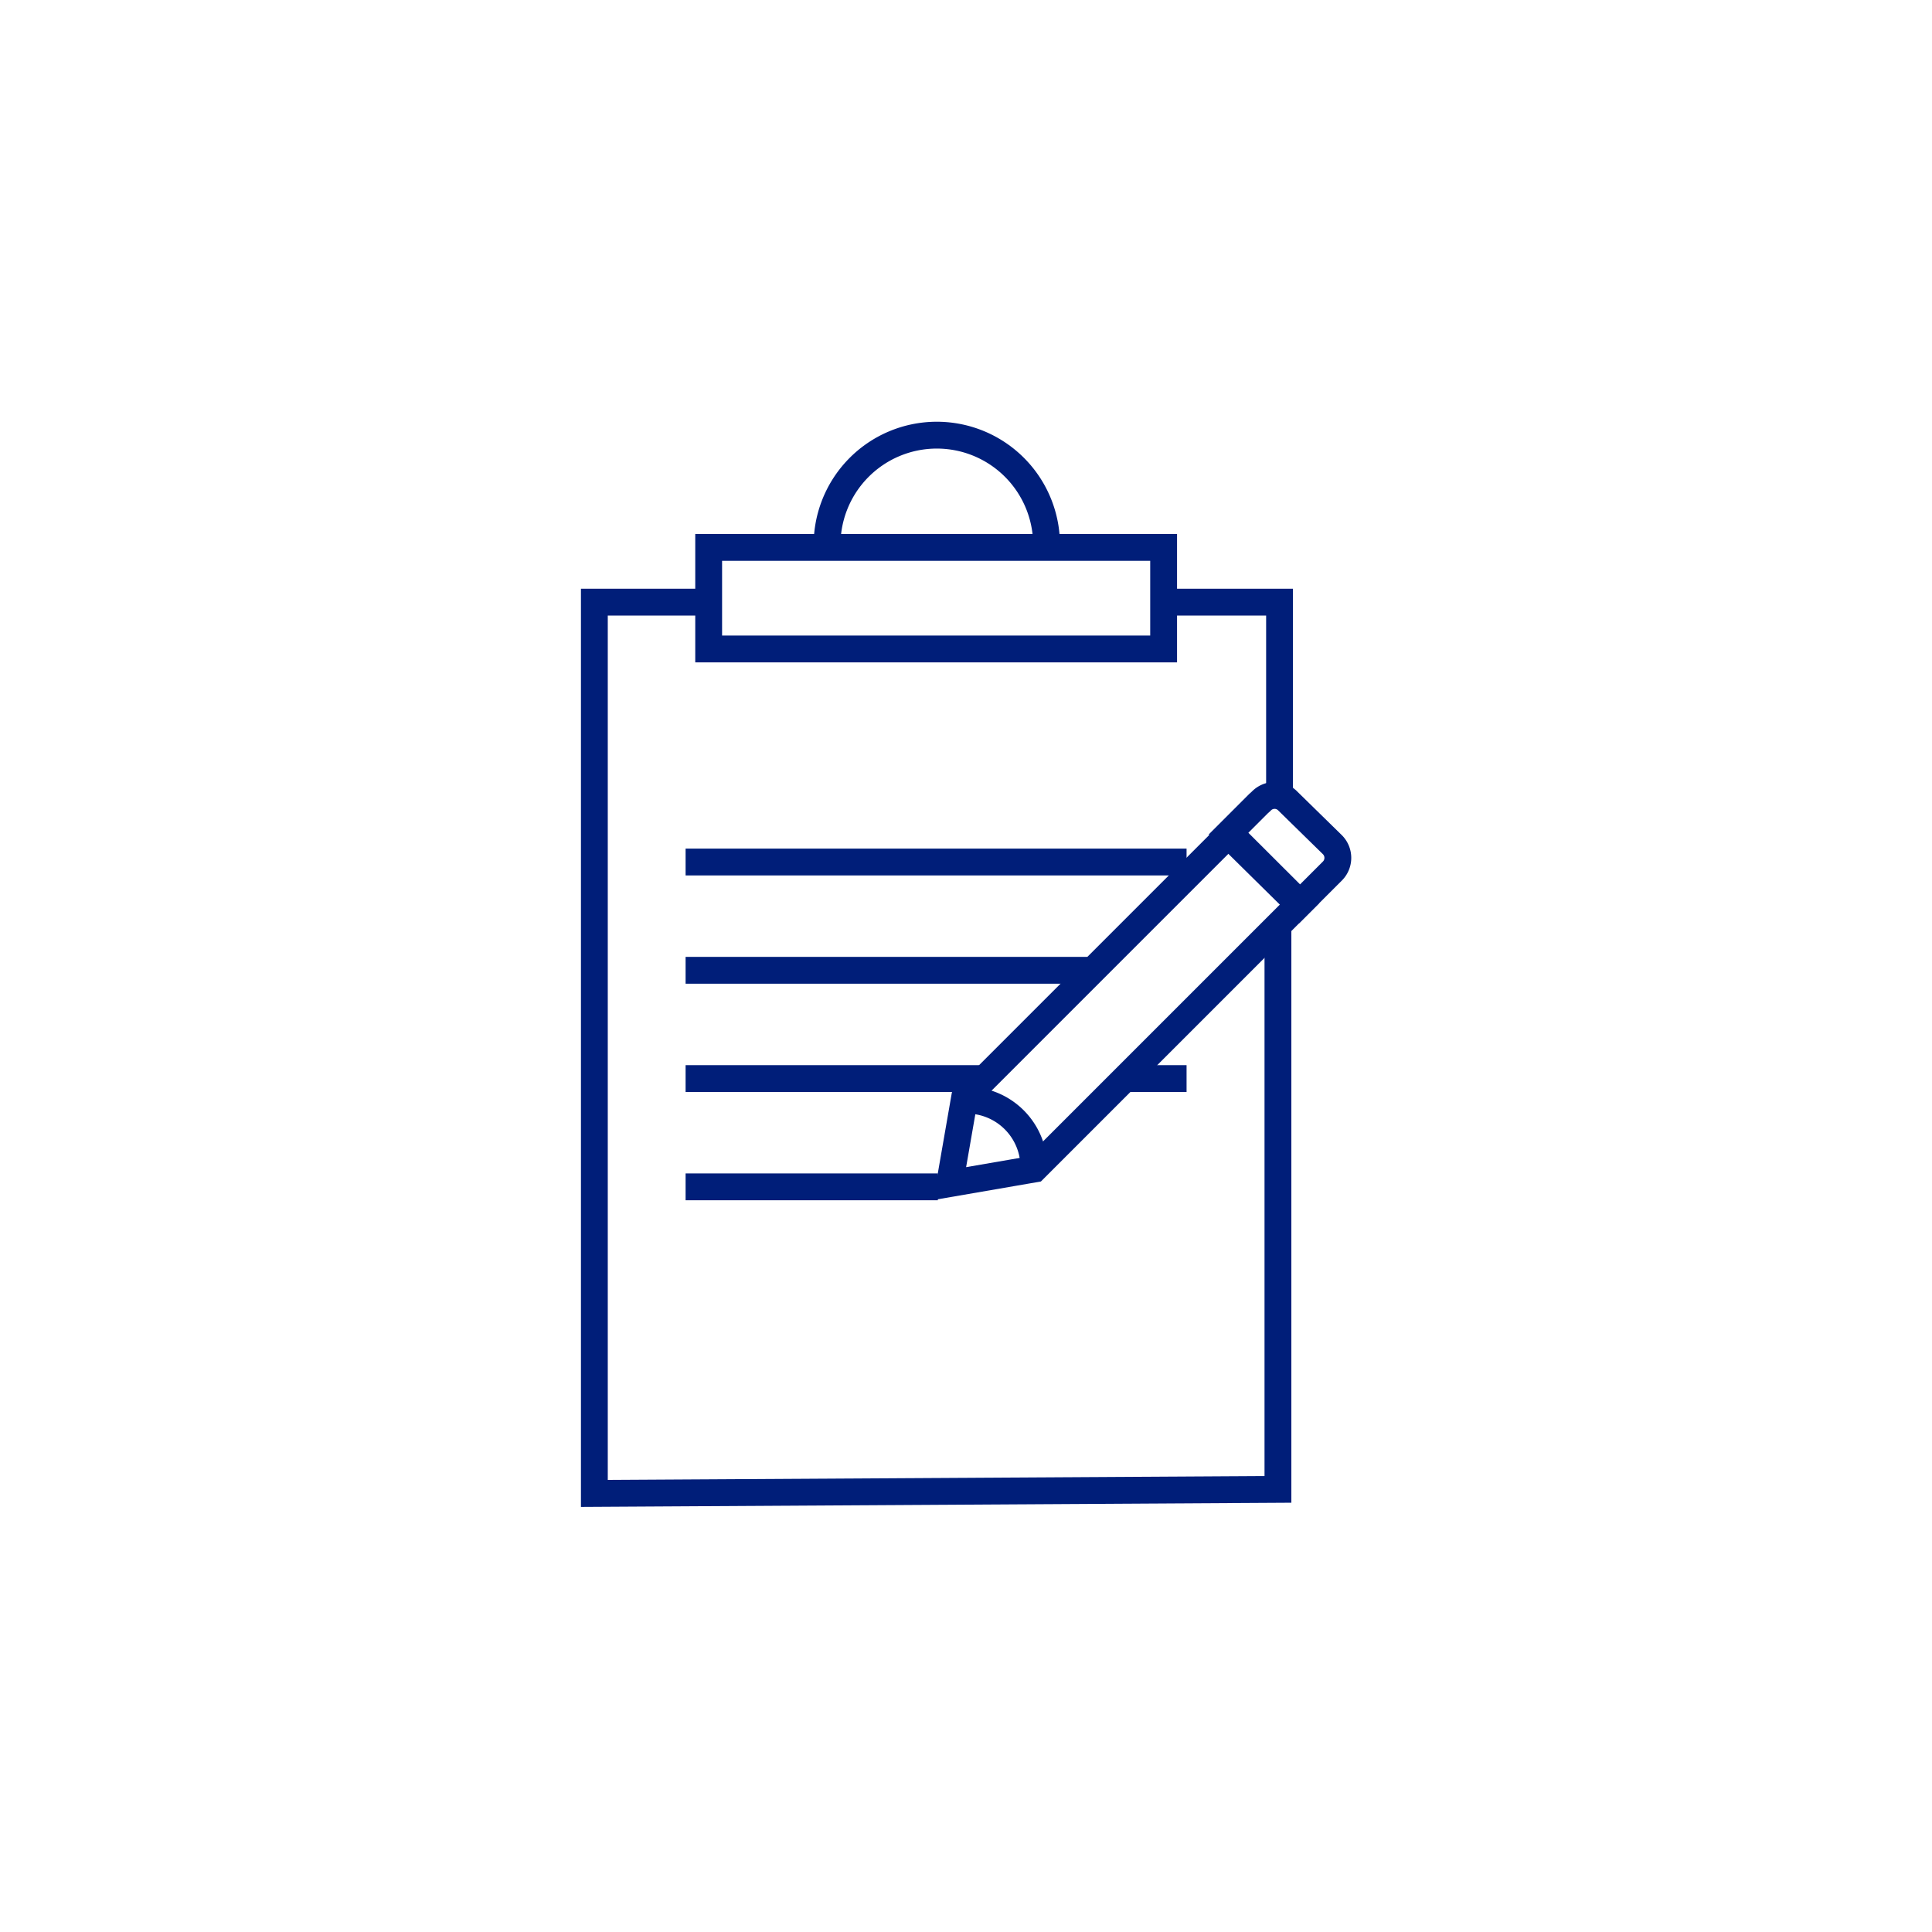
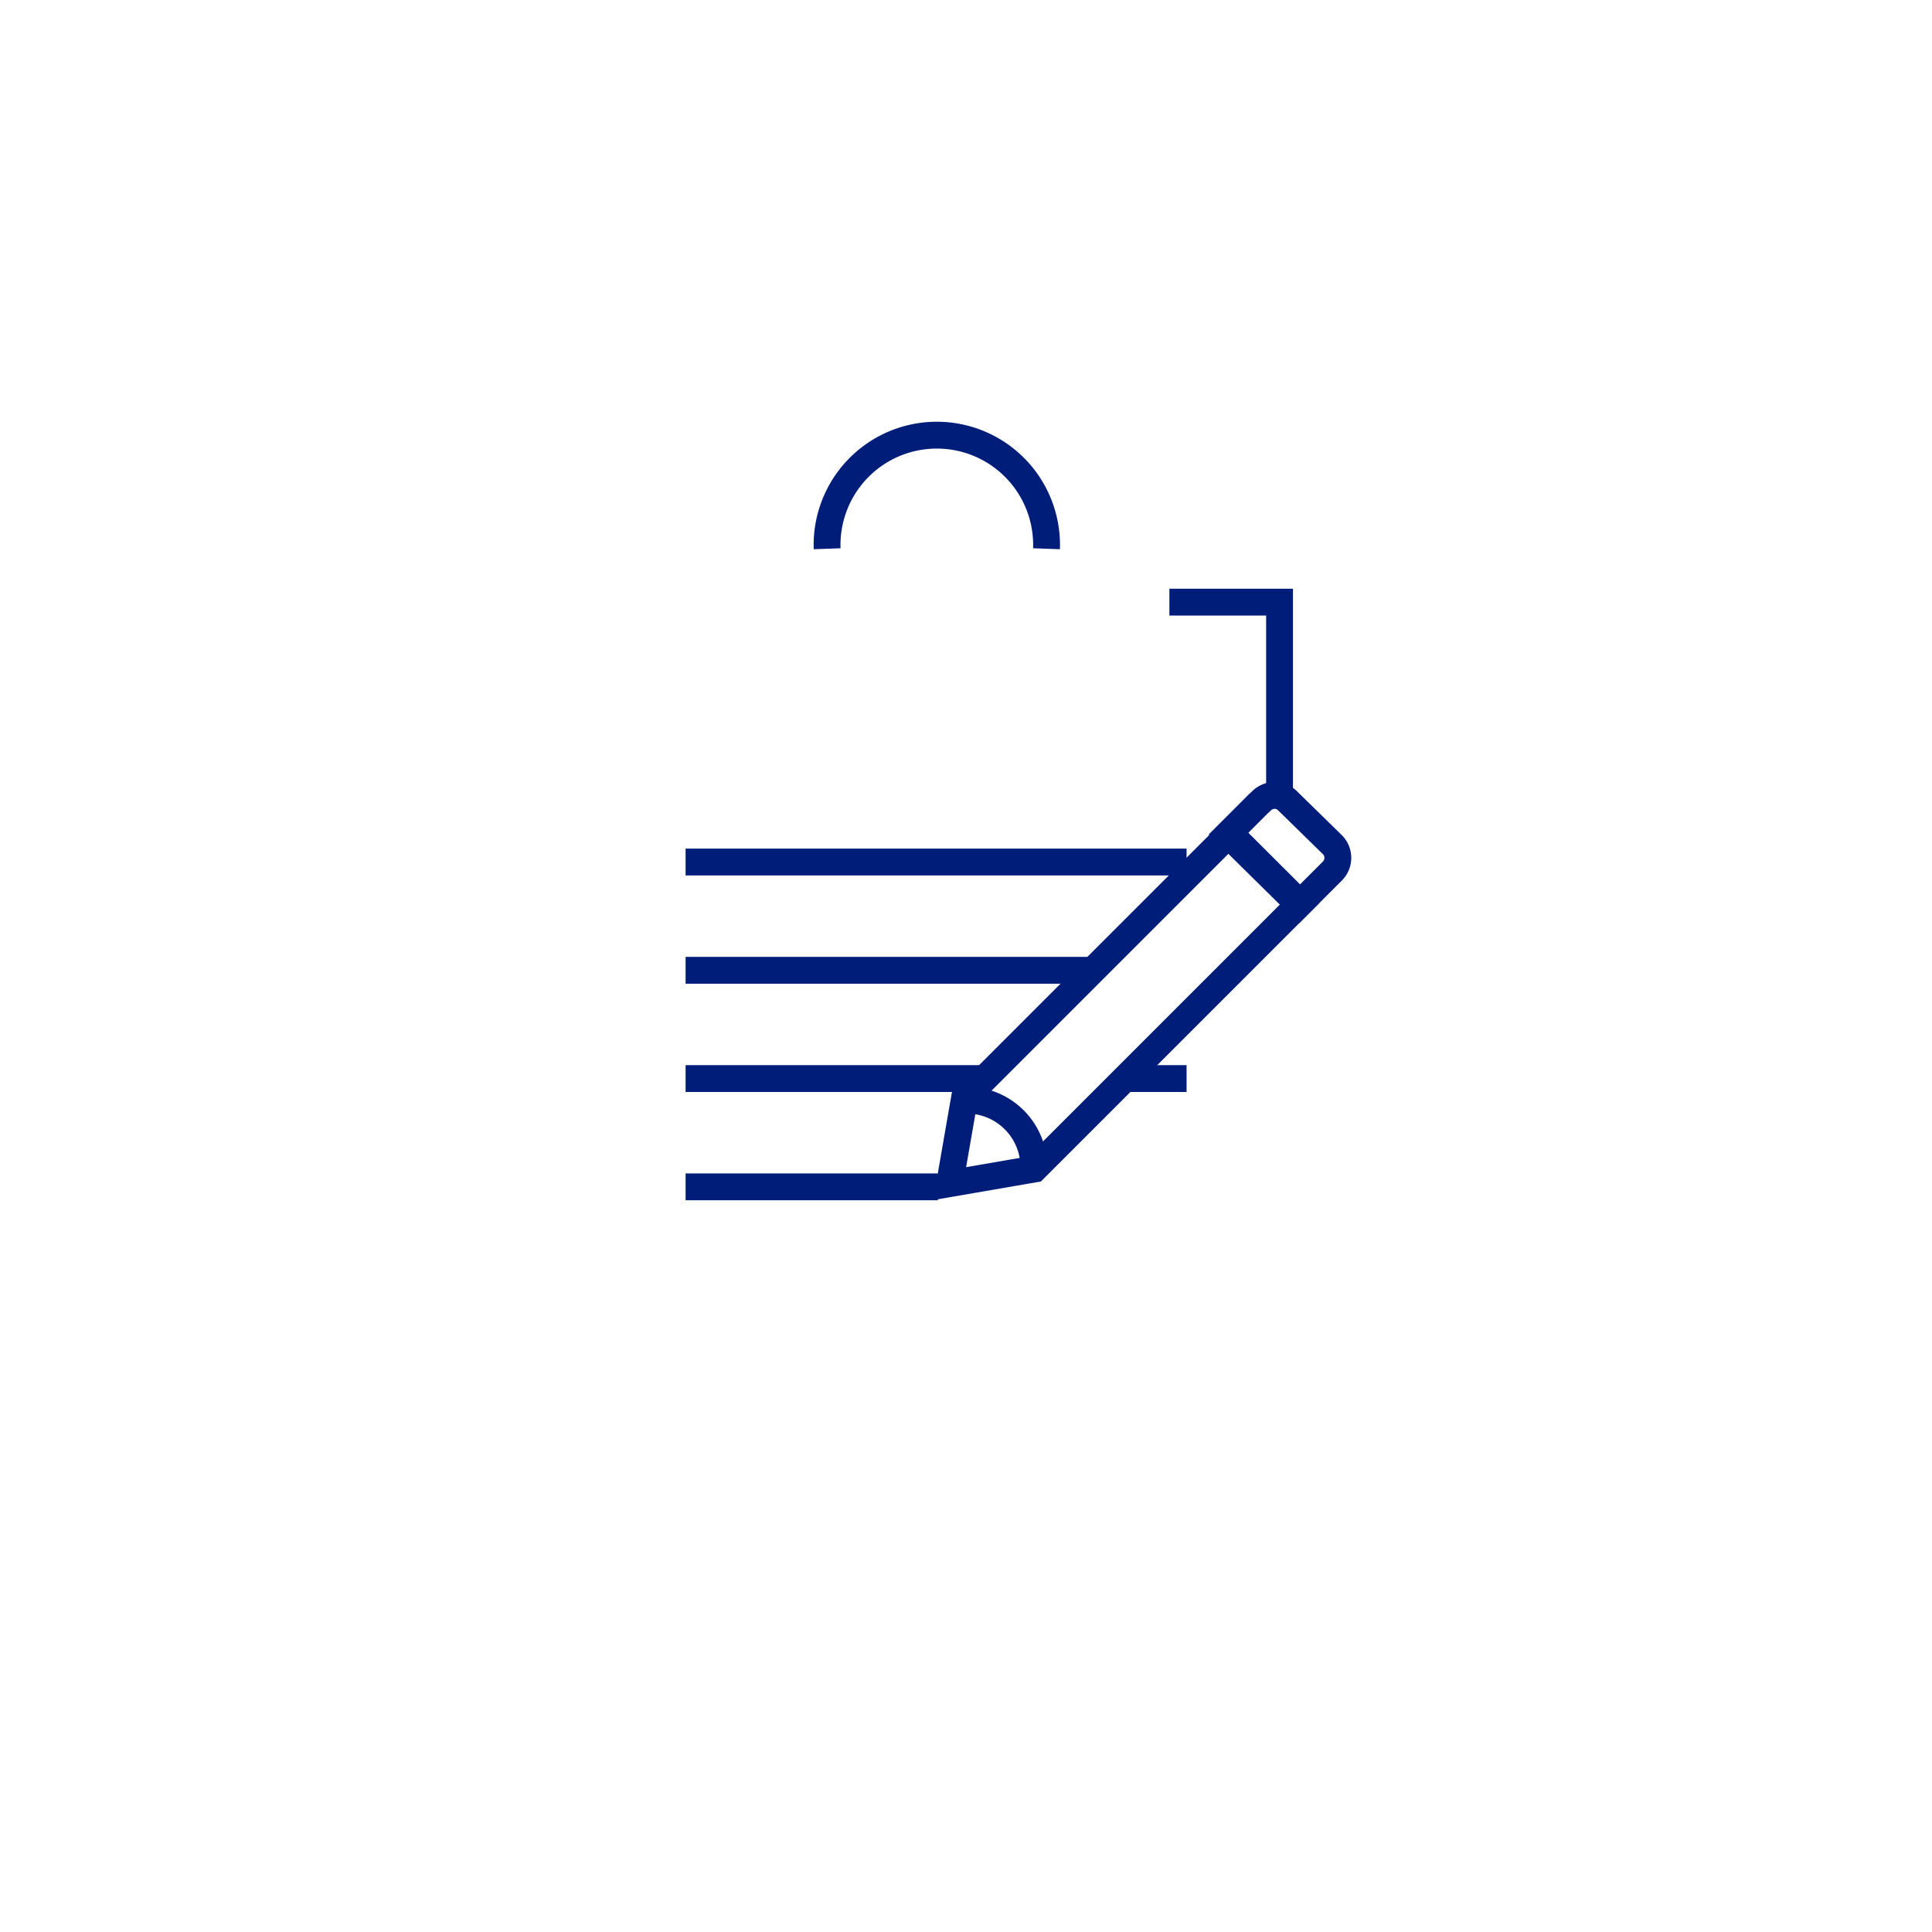
<svg xmlns="http://www.w3.org/2000/svg" id="Layer_1" data-name="Layer 1" viewBox="0 0 144 144">
-   <rect x="52.82" y="40.8" width="33.91" height="7.57" fill="none" stroke="#001e79" stroke-miterlimit="10" stroke-width="2" />
-   <path d="M78,40.9v0a8.18,8.18,0,1,0-16.35,0v0" fill="none" stroke="#001e79" stroke-miterlimit="10" stroke-width="2" />
+   <path d="M78,40.9a8.18,8.18,0,1,0-16.35,0v0" fill="none" stroke="#001e79" stroke-miterlimit="10" stroke-width="2" />
  <line x1="51.1" y1="88.46" x2="69.9" y2="88.46" fill="none" stroke="#001e79" stroke-miterlimit="10" stroke-width="2" />
  <line x1="83.54" y1="80.39" x2="88.44" y2="80.39" fill="none" stroke="#001e79" stroke-miterlimit="10" stroke-width="2" />
  <line x1="51.1" y1="80.39" x2="73.54" y2="80.39" fill="none" stroke="#001e79" stroke-miterlimit="10" stroke-width="2" />
  <line x1="51.1" y1="64.25" x2="88.44" y2="64.25" fill="none" stroke="#001e79" stroke-miterlimit="10" stroke-width="2" />
  <polyline points="95.37 59.8 95.37 44.88 87.16 44.88" fill="none" stroke="#001e79" stroke-miterlimit="10" stroke-width="2" />
-   <polyline points="52.48 44.88 44.3 44.88 44.3 111.31 95.25 111.01 95.25 69.3" fill="none" stroke="#001e79" stroke-miterlimit="10" stroke-width="2" />
  <path d="M96.81,67.42l2.48-2.48a1.39,1.39,0,0,0,0-2L96,59.72a1.37,1.37,0,0,0-2,0l-.19.17-.13.13-2.17,2.17Z" fill="none" stroke="#001e79" stroke-miterlimit="10" stroke-width="2" />
  <polygon points="70.78 88.22 71.88 81.9 91.67 62.11 96.9 67.33 77.1 87.13 70.78 88.22" fill="none" stroke="#001e79" stroke-miterlimit="10" stroke-width="2" />
  <path d="M72.06,82a5,5,0,0,1,5,5" fill="none" stroke="#001e79" stroke-miterlimit="10" stroke-width="2" />
  <line x1="51.1" y1="72.32" x2="81.64" y2="72.32" fill="none" stroke="#001e79" stroke-miterlimit="10" stroke-width="2" />
</svg>